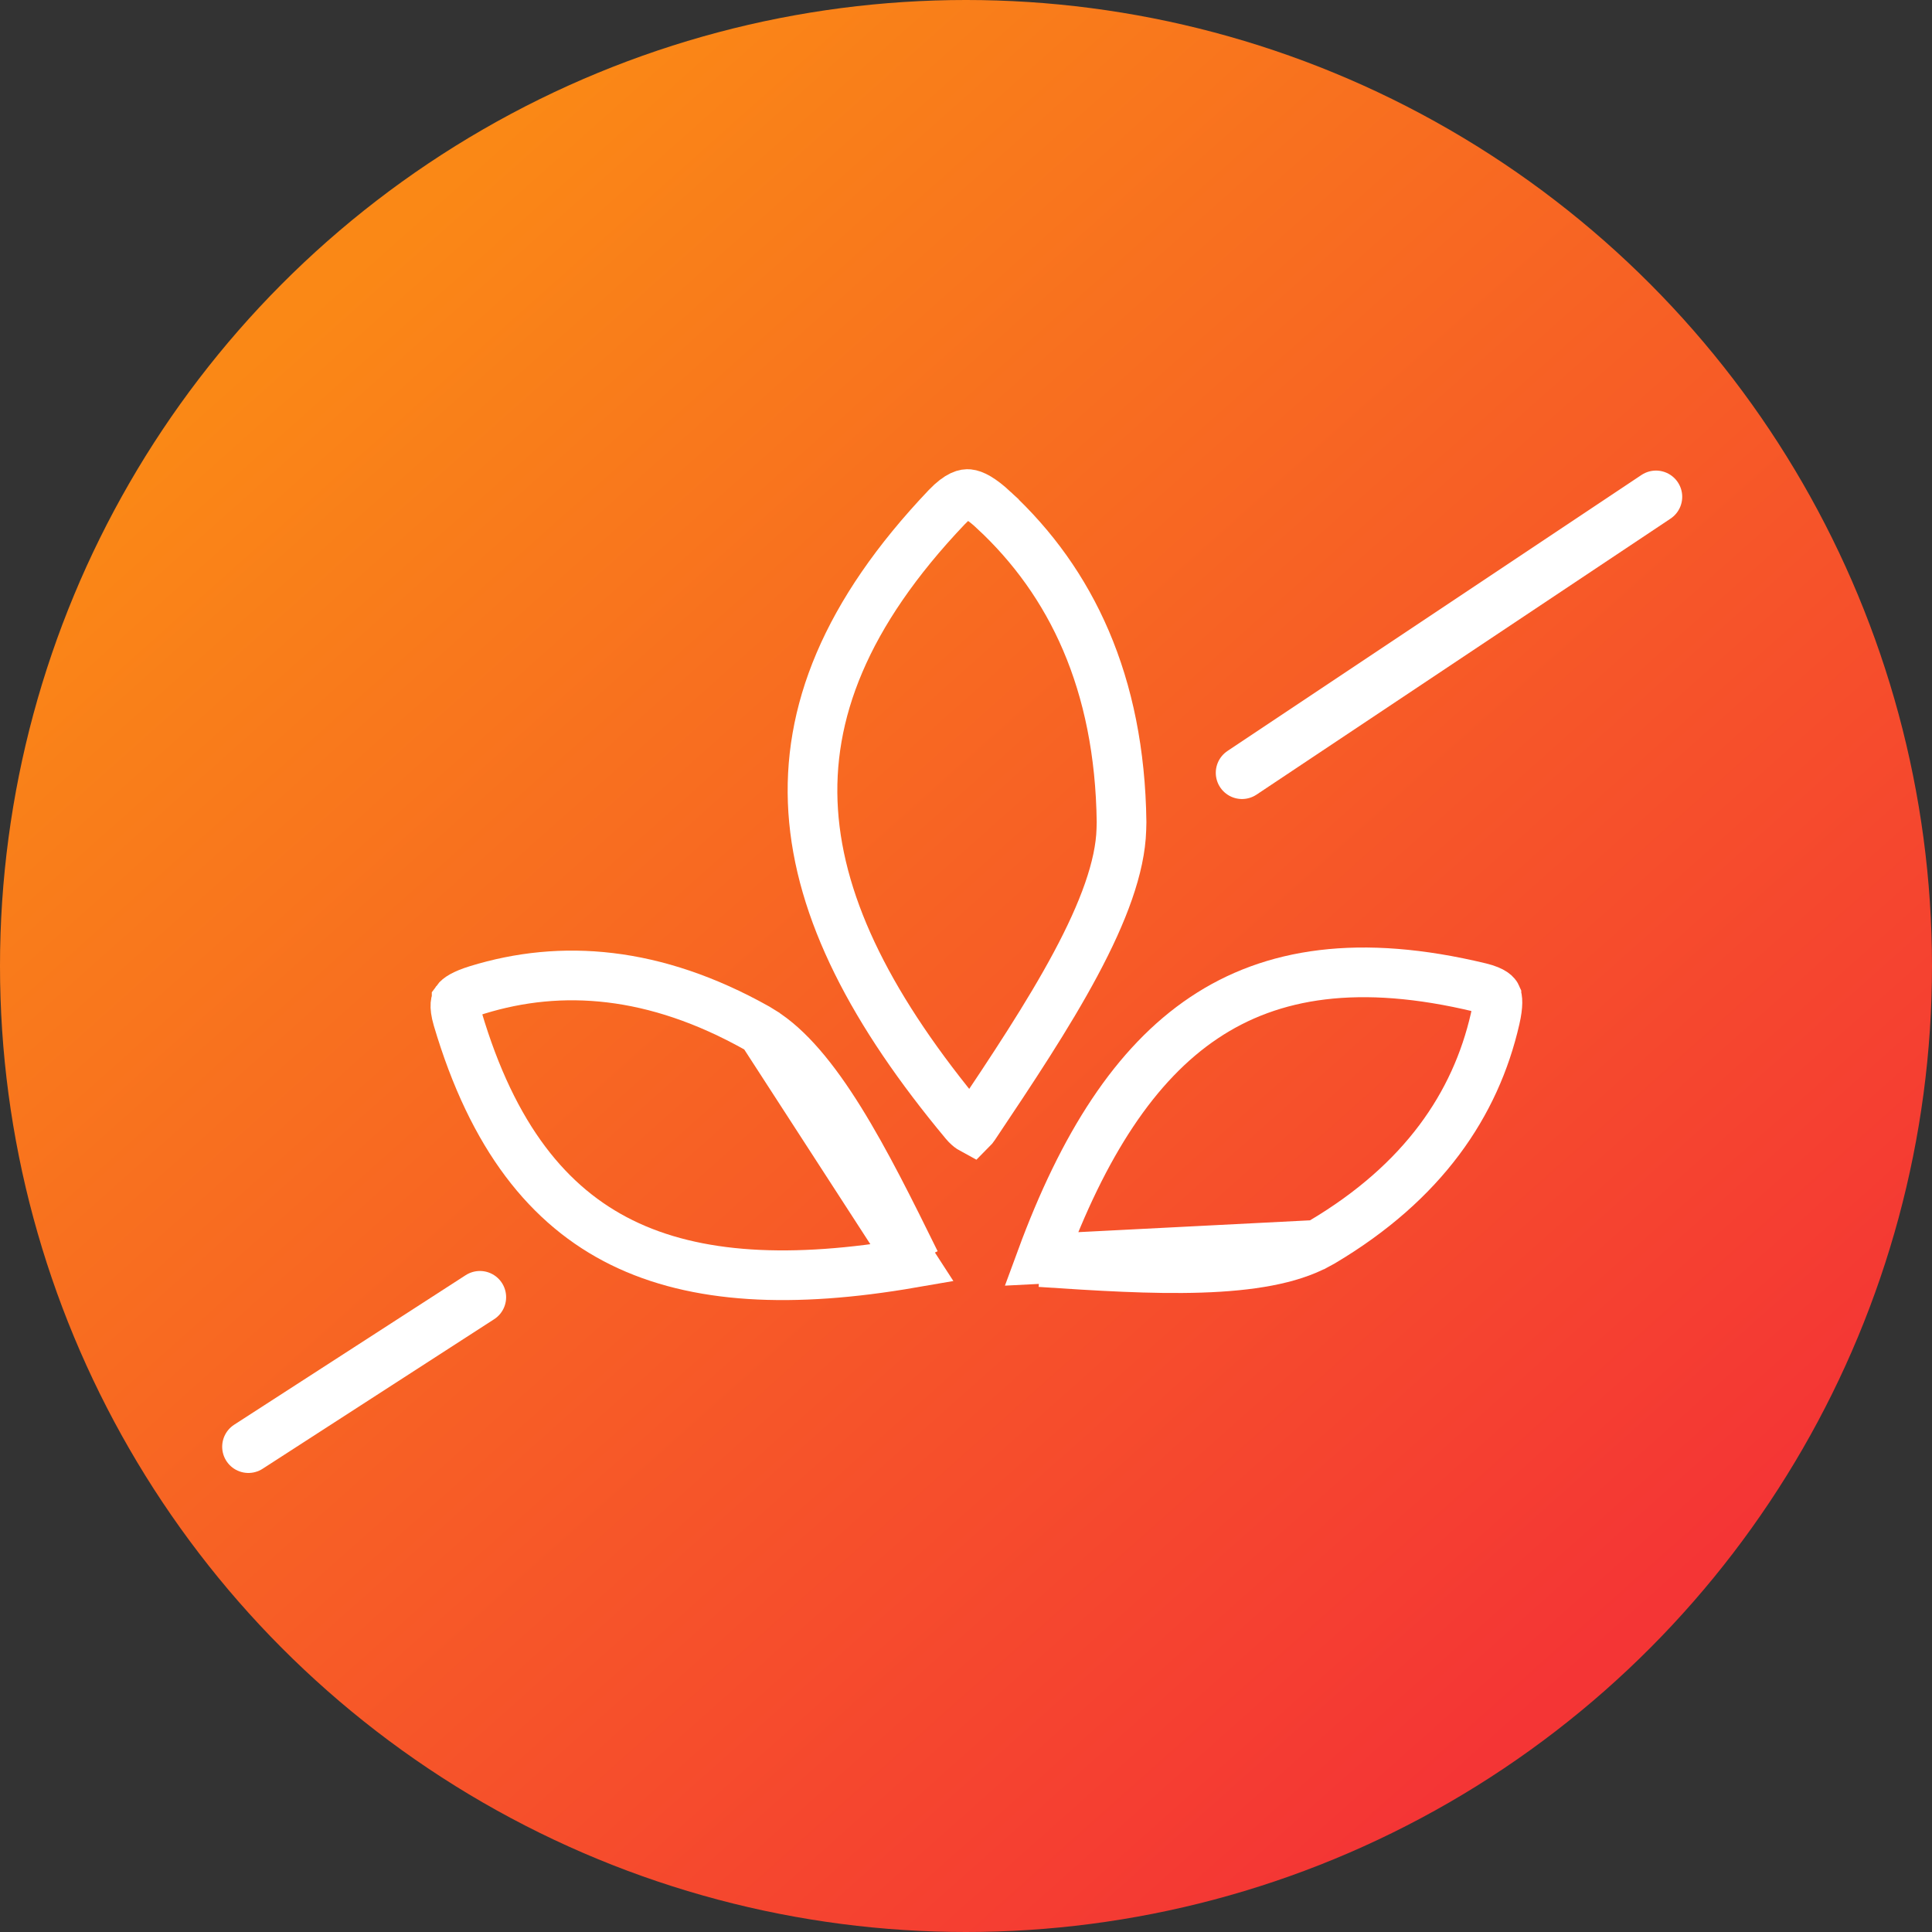
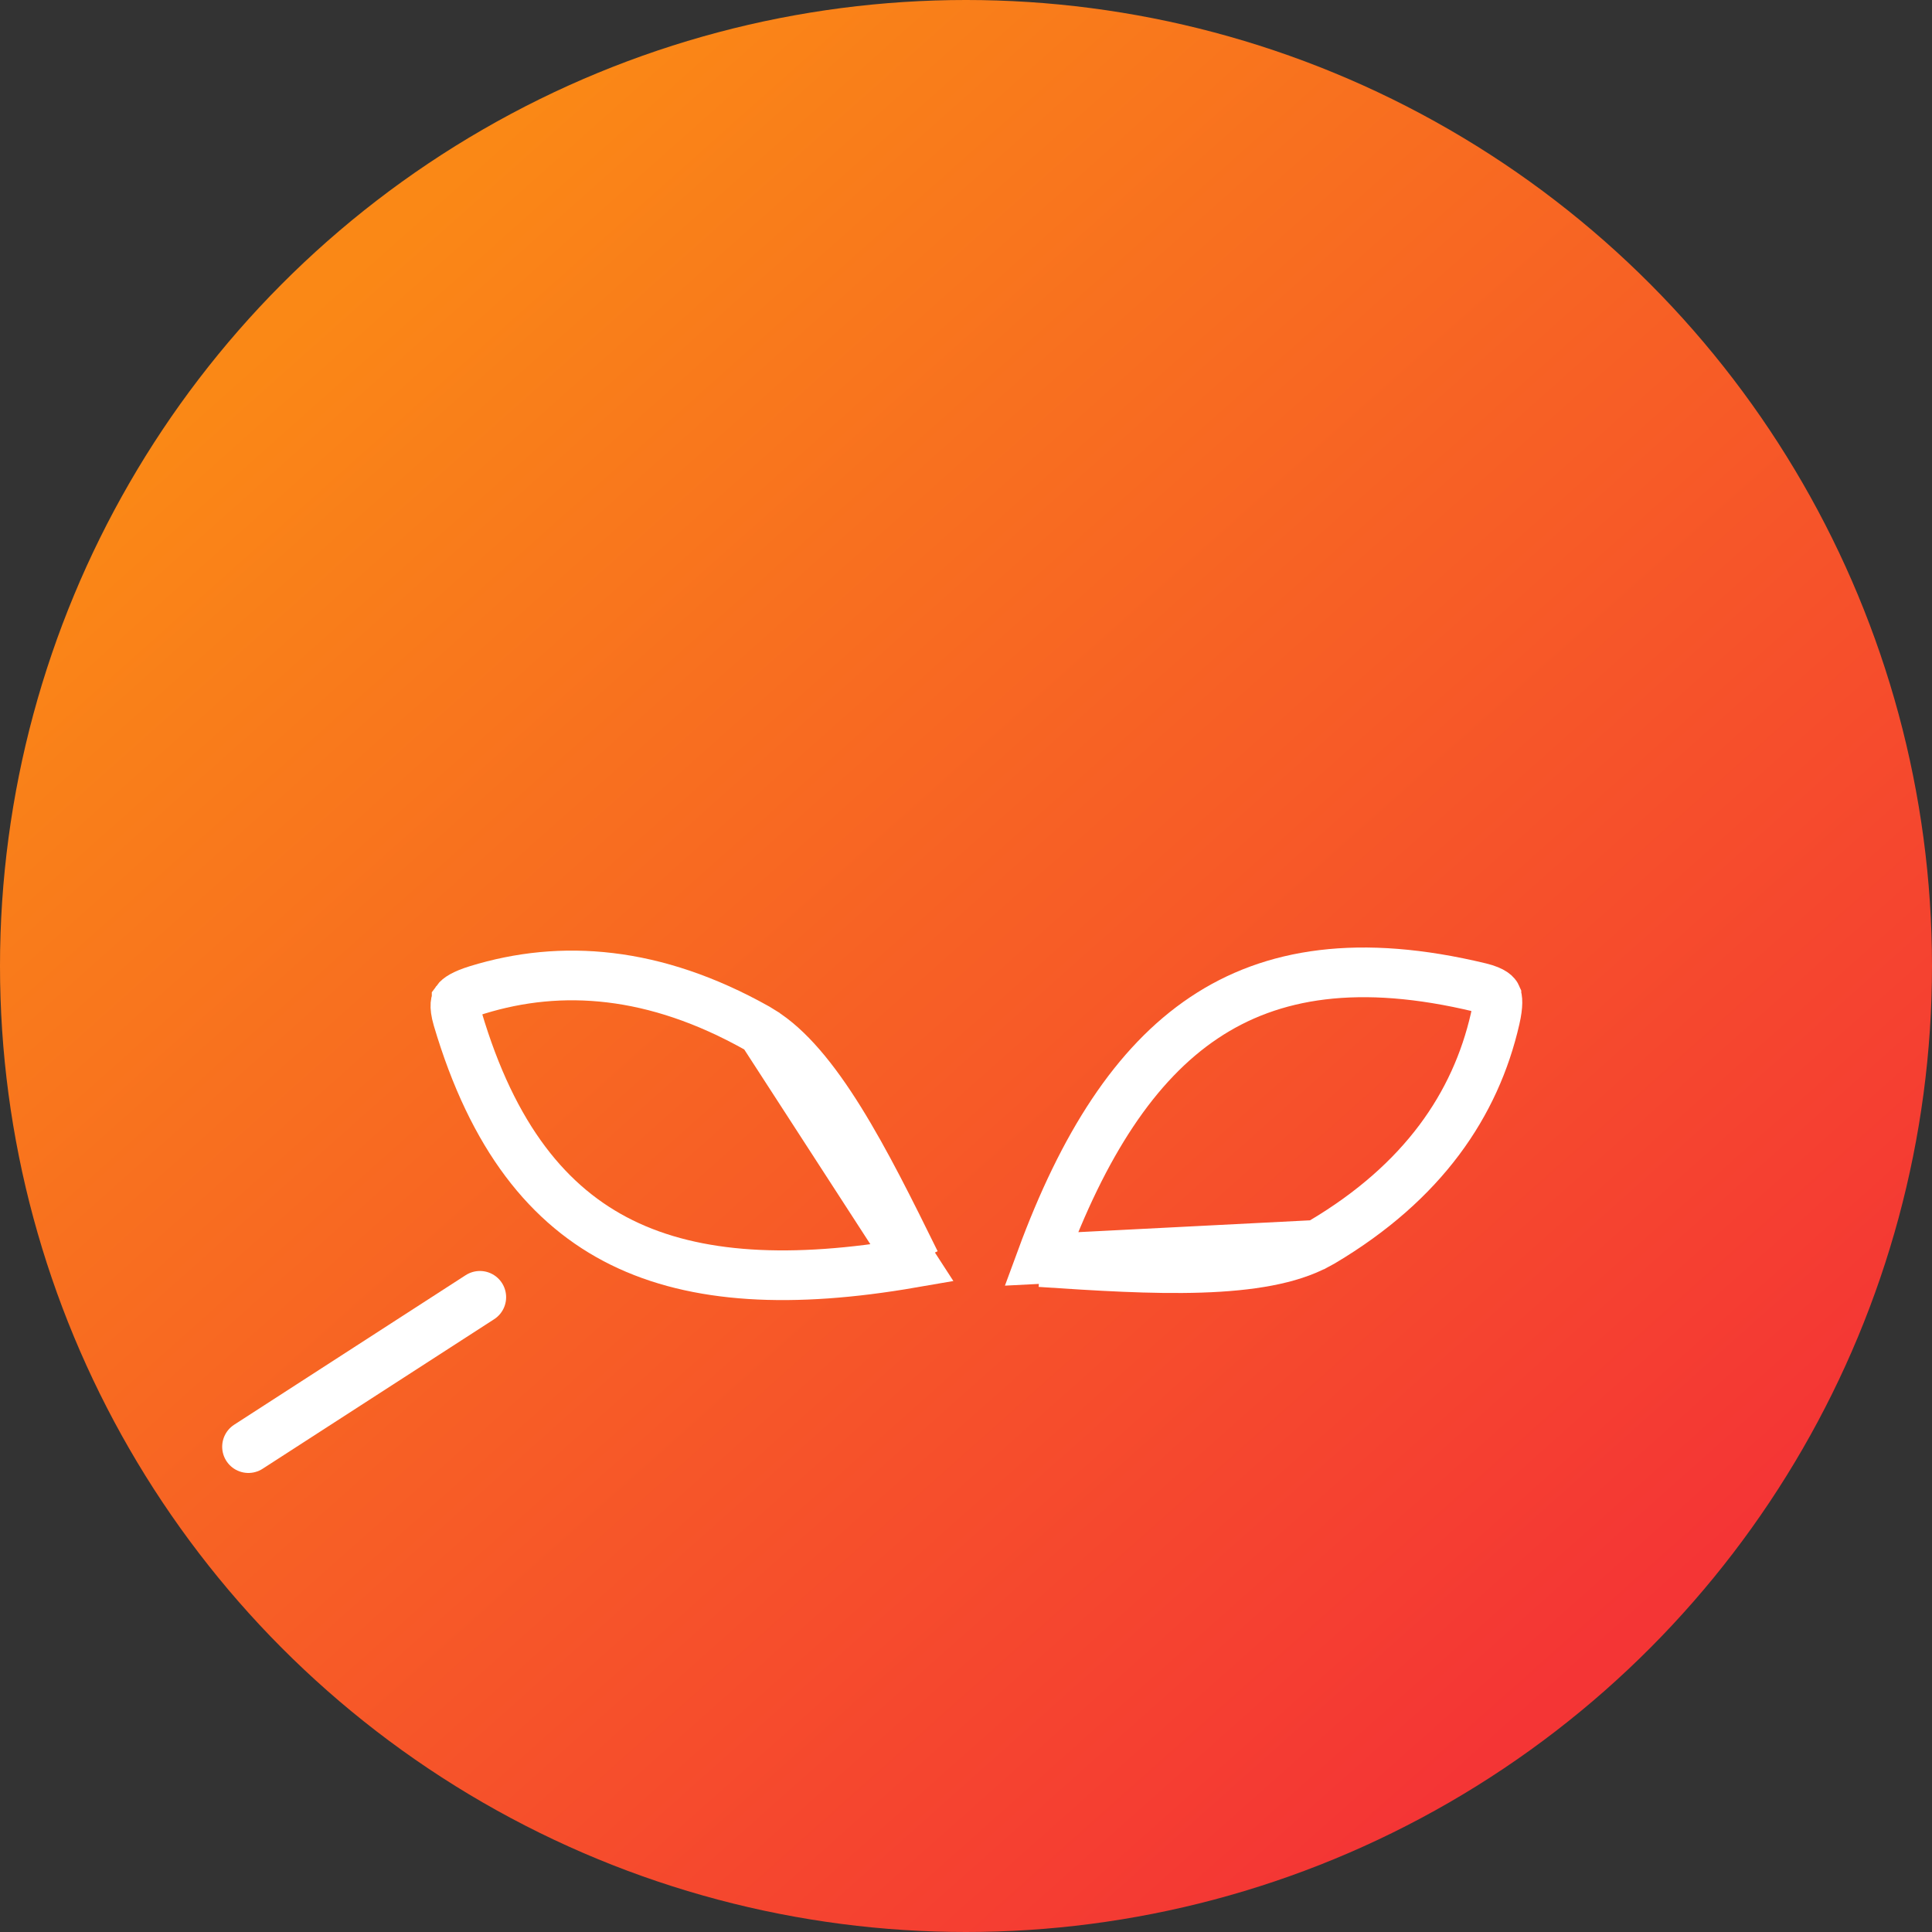
<svg xmlns="http://www.w3.org/2000/svg" width="70" height="70" viewBox="0 0 70 70" fill="none">
  <rect x="0" y="0" width="70" height="70" fill="#333333" stroke="none" />
  <circle cx="35" cy="35" r="35" fill="url(#paint0_linear_338_768)" />
-   <path d="M40.636 29.786L40.629 30.057C40.59 31.405 39.98 33.047 38.974 34.926C37.978 36.789 36.656 38.775 35.298 40.804L35.296 40.807C35.263 40.857 35.236 40.887 35.217 40.906C35.206 40.9 35.192 40.893 35.175 40.882C35.117 40.844 35.041 40.78 34.959 40.682C31.614 36.668 29.7 32.968 29.463 29.386C29.23 25.847 30.625 22.244 34.3 18.378C34.754 17.903 34.993 17.893 35.089 17.902C35.255 17.918 35.534 18.042 36.012 18.486L36.012 18.487C38.807 21.083 40.572 24.728 40.636 29.786Z" stroke="white" stroke-width="1.8" />
-   <path d="M47.715 45.103L47.914 44.995C51.562 42.826 53.46 40.022 54.171 36.916L54.171 36.916C54.293 36.382 54.257 36.165 54.218 36.081C54.218 36.081 54.218 36.08 54.218 36.08C54.207 36.055 54.139 35.905 53.629 35.781C49.267 34.729 46.079 35.233 43.626 36.874C41.136 38.539 39.248 41.475 37.726 45.613L47.715 45.103ZM47.715 45.103C46.74 45.629 45.306 45.876 43.508 45.934C41.739 45.992 39.743 45.865 37.692 45.729M47.715 45.103L37.692 45.729M37.692 45.729C37.699 45.696 37.71 45.657 37.726 45.613L37.692 45.729Z" stroke="white" stroke-width="1.8" />
+   <path d="M47.715 45.103L47.914 44.995C51.562 42.826 53.46 40.022 54.171 36.916L54.171 36.916C54.293 36.382 54.257 36.165 54.218 36.081C54.218 36.081 54.218 36.08 54.218 36.08C54.207 36.055 54.139 35.905 53.629 35.781C49.267 34.729 46.079 35.233 43.626 36.874C41.136 38.539 39.248 41.475 37.726 45.613L47.715 45.103ZM47.715 45.103C46.74 45.629 45.306 45.876 43.508 45.934C41.739 45.992 39.743 45.865 37.692 45.729M47.715 45.103L37.692 45.729M37.692 45.729L37.692 45.729Z" stroke="white" stroke-width="1.8" />
  <path d="M27.61 37.364L27.417 37.245C23.715 35.171 20.338 34.928 17.292 35.866L17.292 35.866C16.769 36.027 16.599 36.167 16.545 36.242C16.545 36.243 16.545 36.243 16.545 36.243C16.529 36.266 16.433 36.399 16.58 36.903C17.851 41.206 19.881 43.715 22.529 45.02C25.215 46.343 28.702 46.51 33.046 45.759L27.61 37.364ZM27.61 37.364C28.553 37.945 29.485 39.063 30.434 40.591C31.368 42.095 32.257 43.886 33.165 45.731M27.61 37.364L33.165 45.731M33.165 45.731C33.132 45.741 33.093 45.751 33.047 45.759L33.165 45.731Z" stroke="white" stroke-width="1.8" />
  <path d="M9 52.418L17.388 47" stroke="white" stroke-width="1.9" stroke-linecap="round" />
-   <path d="M45 28L60 18" stroke="white" stroke-width="1.9" stroke-linecap="round" />
  <defs>
    <linearGradient id="paint0_linear_338_768" x1="13.5" y1="9" x2="58.5" y2="59.5" gradientUnits="userSpaceOnUse">
      <stop stop-color="#FA8816" />
      <stop offset="1" stop-color="#F43535" />
    </linearGradient>
  </defs>
</svg>